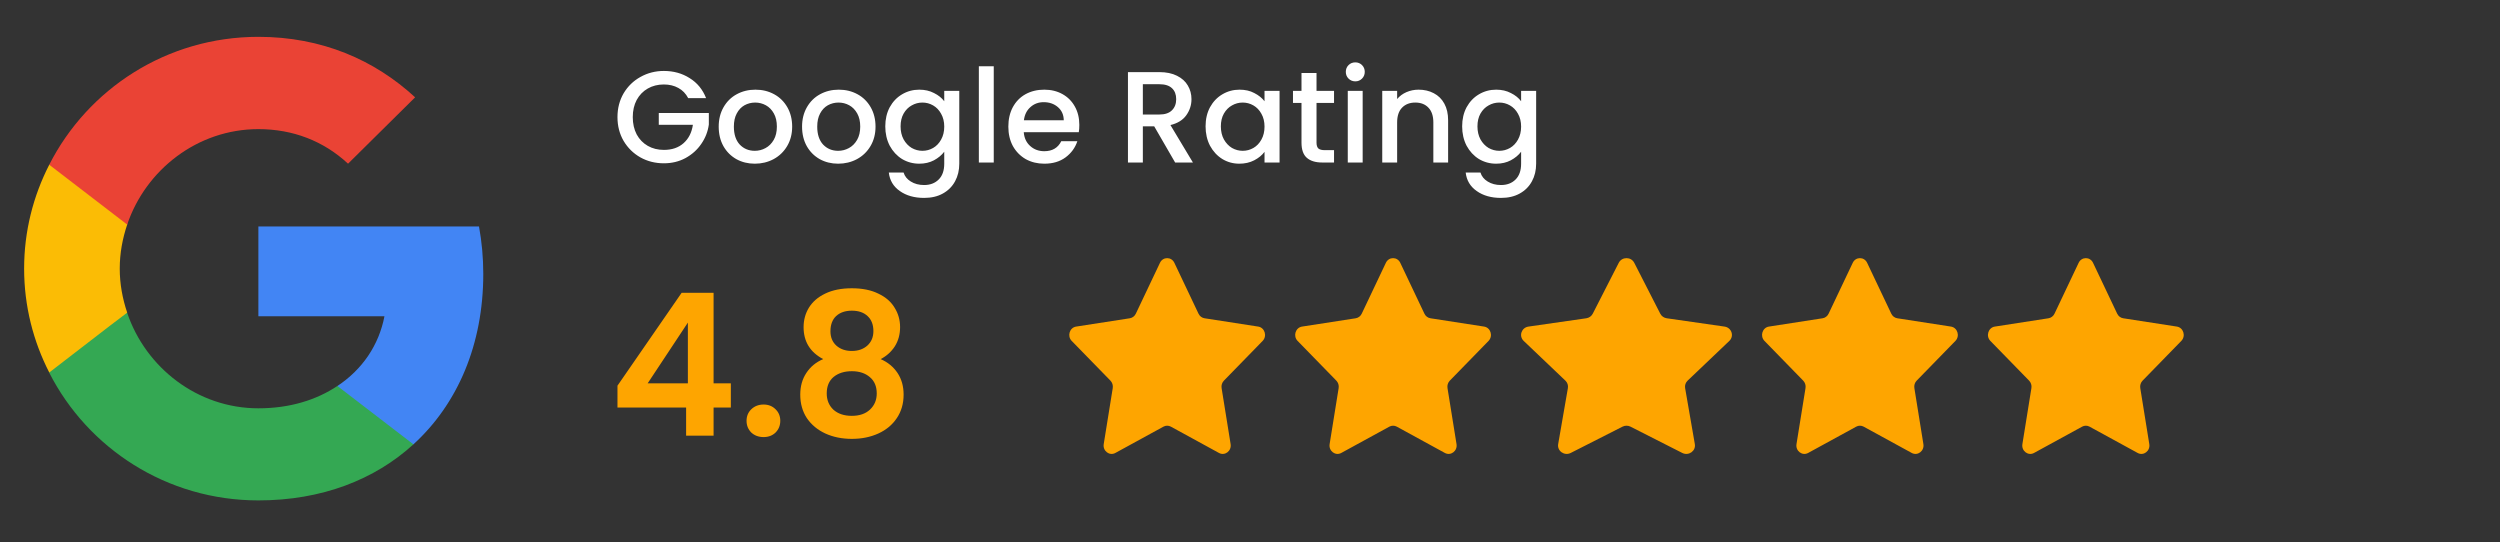
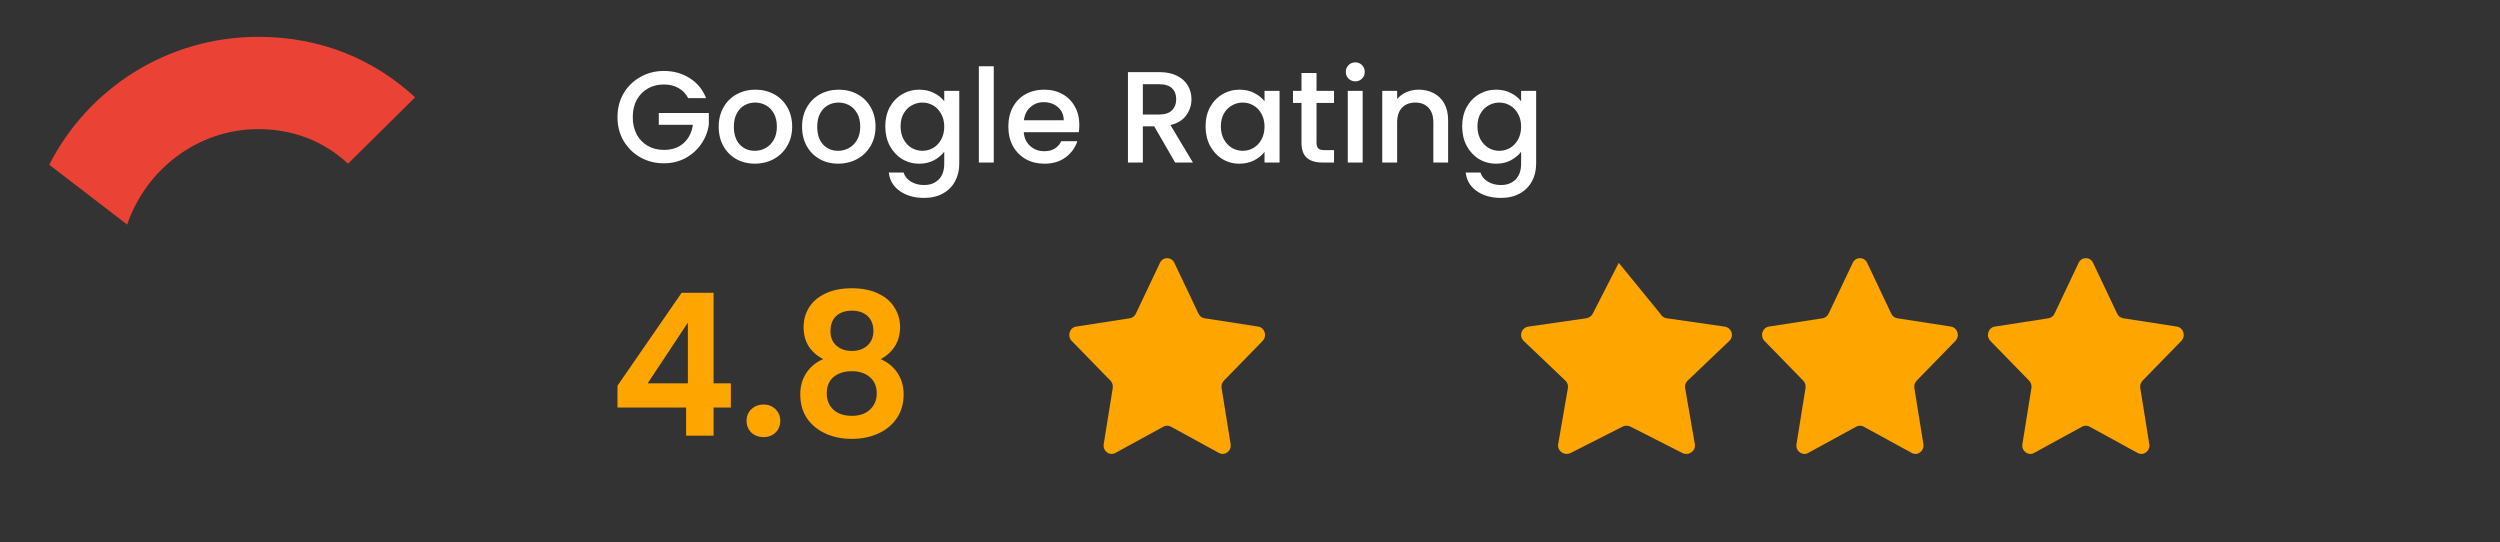
<svg xmlns="http://www.w3.org/2000/svg" width="166" height="36" viewBox="0 0 166 36" fill="none">
  <rect x="0" y="0" width="166" height="36" fill="#333333" stroke="none" />
-   <path d="M32.09 18.186C32.09 17.095 31.99 16.045 31.806 15.038H17.156V20.998H25.528C25.16 22.915 24.057 24.538 22.403 25.629V29.505H27.451C30.392 26.819 32.09 22.873 32.09 18.186Z" fill="#4285F4" />
-   <path d="M17.156 33.227C21.356 33.227 24.877 31.855 27.451 29.505L22.403 25.629C21.017 26.553 19.249 27.112 17.156 27.112C13.112 27.112 9.676 24.412 8.445 20.774H3.27V24.748C5.829 29.771 11.075 33.227 17.156 33.227Z" fill="#34A853" />
-   <path d="M8.446 20.76C8.135 19.837 7.951 18.857 7.951 17.836C7.951 16.815 8.135 15.835 8.446 14.912V10.938H3.27C2.21 13.009 1.602 15.346 1.602 17.836C1.602 20.326 2.21 22.663 3.27 24.734L7.301 21.628L8.446 20.76Z" fill="#FBBC05" />
  <path d="M17.156 8.574C19.447 8.574 21.483 9.358 23.11 10.869L27.564 6.462C24.863 3.971 21.356 2.446 17.156 2.446C11.075 2.446 5.829 5.902 3.27 10.939L8.445 14.912C9.676 11.275 13.112 8.574 17.156 8.574Z" fill="#EA4335" />
  <path d="M45.696 6.516C45.539 6.216 45.322 5.992 45.045 5.842C44.767 5.687 44.446 5.609 44.081 5.609C43.682 5.609 43.326 5.698 43.014 5.877C42.701 6.055 42.455 6.309 42.276 6.637C42.102 6.965 42.016 7.345 42.016 7.777C42.016 8.209 42.102 8.592 42.276 8.926C42.455 9.254 42.701 9.507 43.014 9.686C43.326 9.864 43.682 9.953 44.081 9.953C44.619 9.953 45.056 9.804 45.392 9.504C45.727 9.205 45.933 8.799 46.008 8.287H43.743V7.501H47.067V8.269C47.003 8.736 46.836 9.165 46.564 9.556C46.297 9.948 45.947 10.261 45.513 10.498C45.085 10.728 44.608 10.843 44.081 10.843C43.514 10.843 42.996 10.714 42.528 10.454C42.059 10.19 41.686 9.824 41.408 9.358C41.136 8.891 41 8.364 41 7.777C41 7.19 41.136 6.663 41.408 6.196C41.686 5.73 42.059 5.367 42.528 5.108C43.002 4.843 43.52 4.711 44.081 4.711C44.724 4.711 45.294 4.869 45.791 5.186C46.295 5.497 46.659 5.94 46.885 6.516H45.696ZM50.117 10.869C49.666 10.869 49.258 10.768 48.894 10.567C48.529 10.359 48.243 10.072 48.034 9.703C47.826 9.329 47.722 8.897 47.722 8.407C47.722 7.924 47.829 7.495 48.043 7.12C48.257 6.746 48.549 6.458 48.92 6.257C49.29 6.055 49.704 5.954 50.161 5.954C50.618 5.954 51.032 6.055 51.402 6.257C51.772 6.458 52.064 6.746 52.279 7.12C52.493 7.495 52.6 7.924 52.6 8.407C52.6 8.891 52.49 9.32 52.27 9.694C52.05 10.069 51.749 10.359 51.367 10.567C50.991 10.768 50.575 10.869 50.117 10.869ZM50.117 10.014C50.372 10.014 50.609 9.953 50.829 9.833C51.055 9.712 51.237 9.53 51.376 9.288C51.515 9.047 51.584 8.753 51.584 8.407C51.584 8.062 51.518 7.771 51.385 7.535C51.252 7.293 51.075 7.112 50.855 6.991C50.635 6.87 50.398 6.81 50.144 6.81C49.889 6.81 49.651 6.87 49.432 6.991C49.218 7.112 49.047 7.293 48.92 7.535C48.792 7.771 48.729 8.062 48.729 8.407C48.729 8.92 48.859 9.317 49.119 9.599C49.385 9.876 49.718 10.014 50.117 10.014ZM55.652 10.869C55.201 10.869 54.793 10.768 54.429 10.567C54.064 10.359 53.778 10.072 53.569 9.703C53.361 9.329 53.257 8.897 53.257 8.407C53.257 7.924 53.364 7.495 53.578 7.12C53.792 6.746 54.084 6.458 54.455 6.257C54.825 6.055 55.239 5.954 55.696 5.954C56.153 5.954 56.567 6.055 56.937 6.257C57.307 6.458 57.6 6.746 57.814 7.12C58.028 7.495 58.135 7.924 58.135 8.407C58.135 8.891 58.025 9.32 57.805 9.694C57.585 10.069 57.284 10.359 56.902 10.567C56.526 10.768 56.109 10.869 55.652 10.869ZM55.652 10.014C55.907 10.014 56.144 9.953 56.364 9.833C56.59 9.712 56.772 9.53 56.911 9.288C57.05 9.047 57.119 8.753 57.119 8.407C57.119 8.062 57.053 7.771 56.92 7.535C56.786 7.293 56.61 7.112 56.39 6.991C56.17 6.87 55.933 6.81 55.678 6.81C55.424 6.81 55.187 6.87 54.967 6.991C54.753 7.112 54.582 7.293 54.455 7.535C54.327 7.771 54.264 8.062 54.264 8.407C54.264 8.92 54.394 9.317 54.654 9.599C54.92 9.876 55.253 10.014 55.652 10.014ZM61.04 5.954C61.41 5.954 61.737 6.029 62.021 6.179C62.31 6.323 62.536 6.504 62.698 6.723V6.032H63.696V10.869C63.696 11.307 63.603 11.695 63.418 12.035C63.233 12.38 62.964 12.651 62.611 12.847C62.264 13.043 61.847 13.141 61.361 13.141C60.713 13.141 60.175 12.988 59.746 12.683C59.318 12.383 59.075 11.975 59.017 11.456H59.998C60.073 11.704 60.233 11.903 60.476 12.052C60.724 12.208 61.019 12.286 61.361 12.286C61.76 12.286 62.081 12.165 62.324 11.923C62.573 11.681 62.698 11.33 62.698 10.869V10.074C62.53 10.299 62.301 10.489 62.012 10.645C61.728 10.794 61.404 10.869 61.04 10.869C60.623 10.869 60.241 10.765 59.894 10.558C59.553 10.345 59.281 10.051 59.078 9.677C58.882 9.297 58.783 8.868 58.783 8.39C58.783 7.912 58.882 7.489 59.078 7.12C59.281 6.752 59.553 6.467 59.894 6.265C60.241 6.058 60.623 5.954 61.04 5.954ZM62.698 8.407C62.698 8.079 62.628 7.794 62.489 7.552C62.356 7.31 62.18 7.126 61.96 7C61.74 6.873 61.503 6.81 61.248 6.81C60.993 6.81 60.756 6.873 60.536 7C60.316 7.12 60.137 7.302 59.998 7.544C59.865 7.78 59.799 8.062 59.799 8.39C59.799 8.718 59.865 9.006 59.998 9.254C60.137 9.501 60.316 9.691 60.536 9.824C60.762 9.951 60.999 10.014 61.248 10.014C61.503 10.014 61.74 9.951 61.96 9.824C62.18 9.697 62.356 9.513 62.489 9.271C62.628 9.024 62.698 8.736 62.698 8.407ZM65.985 4.4V10.791H64.996V4.4H65.985ZM71.667 8.295C71.667 8.474 71.656 8.635 71.632 8.779H67.978C68.007 9.159 68.149 9.464 68.404 9.694C68.658 9.925 68.971 10.04 69.341 10.04C69.874 10.04 70.249 9.818 70.469 9.375H71.537C71.392 9.812 71.129 10.172 70.747 10.454C70.371 10.731 69.902 10.869 69.341 10.869C68.884 10.869 68.473 10.768 68.109 10.567C67.75 10.359 67.466 10.072 67.258 9.703C67.055 9.329 66.954 8.897 66.954 8.407C66.954 7.918 67.053 7.489 67.249 7.12C67.452 6.746 67.732 6.458 68.091 6.257C68.456 6.055 68.872 5.954 69.341 5.954C69.792 5.954 70.195 6.052 70.547 6.248C70.9 6.444 71.175 6.72 71.372 7.077C71.569 7.429 71.667 7.834 71.667 8.295ZM70.634 7.984C70.629 7.621 70.499 7.331 70.244 7.112C69.989 6.893 69.674 6.784 69.298 6.784C68.956 6.784 68.664 6.893 68.421 7.112C68.178 7.325 68.033 7.616 67.987 7.984H70.634ZM78.029 10.791L76.64 8.39H75.885V10.791H74.896V4.788H76.979C77.442 4.788 77.832 4.869 78.151 5.03C78.475 5.191 78.715 5.407 78.871 5.678C79.033 5.949 79.114 6.251 79.114 6.585C79.114 6.977 78.998 7.334 78.767 7.656C78.541 7.973 78.191 8.189 77.717 8.304L79.21 10.791H78.029ZM75.885 7.604H76.979C77.349 7.604 77.627 7.512 77.812 7.328C78.003 7.144 78.099 6.896 78.099 6.585C78.099 6.274 78.006 6.032 77.821 5.859C77.636 5.681 77.355 5.592 76.979 5.592H75.885V7.604ZM80.05 8.39C80.05 7.912 80.148 7.489 80.345 7.12C80.548 6.752 80.82 6.467 81.161 6.265C81.508 6.058 81.89 5.954 82.307 5.954C82.683 5.954 83.01 6.029 83.287 6.179C83.571 6.323 83.797 6.504 83.964 6.723V6.032H84.963V10.791H83.964V10.083C83.797 10.308 83.568 10.495 83.279 10.645C82.99 10.794 82.66 10.869 82.289 10.869C81.879 10.869 81.502 10.765 81.161 10.558C80.82 10.345 80.548 10.051 80.345 9.677C80.148 9.297 80.05 8.868 80.05 8.39ZM83.964 8.407C83.964 8.079 83.895 7.794 83.756 7.552C83.623 7.31 83.447 7.126 83.227 7C83.007 6.873 82.77 6.81 82.515 6.81C82.26 6.81 82.023 6.873 81.803 7C81.584 7.12 81.404 7.302 81.265 7.544C81.132 7.78 81.065 8.062 81.065 8.39C81.065 8.718 81.132 9.006 81.265 9.254C81.404 9.501 81.584 9.691 81.803 9.824C82.029 9.951 82.266 10.014 82.515 10.014C82.77 10.014 83.007 9.951 83.227 9.824C83.447 9.697 83.623 9.513 83.756 9.271C83.895 9.024 83.964 8.736 83.964 8.407ZM87.417 6.835V9.47C87.417 9.648 87.457 9.778 87.538 9.858C87.625 9.933 87.77 9.971 87.972 9.971H88.58V10.791H87.799C87.353 10.791 87.012 10.688 86.775 10.48C86.537 10.273 86.419 9.936 86.419 9.47V6.835H85.854V6.032H86.419V4.849H87.417V6.032H88.58V6.835H87.417ZM89.995 5.402C89.816 5.402 89.665 5.341 89.544 5.22C89.422 5.099 89.362 4.95 89.362 4.771C89.362 4.593 89.422 4.443 89.544 4.322C89.665 4.201 89.816 4.141 89.995 4.141C90.169 4.141 90.316 4.201 90.438 4.322C90.559 4.443 90.62 4.593 90.62 4.771C90.62 4.95 90.559 5.099 90.438 5.22C90.316 5.341 90.169 5.402 89.995 5.402ZM90.481 6.032V10.791H89.492V6.032H90.481ZM94.193 5.954C94.569 5.954 94.905 6.032 95.2 6.188C95.501 6.343 95.735 6.573 95.903 6.879C96.071 7.184 96.155 7.552 96.155 7.984V10.791H95.174V8.131C95.174 7.705 95.067 7.38 94.853 7.155C94.639 6.925 94.347 6.81 93.976 6.81C93.606 6.81 93.311 6.925 93.091 7.155C92.877 7.38 92.77 7.705 92.77 8.131V10.791H91.781V6.032H92.77V6.576C92.932 6.381 93.137 6.228 93.386 6.119C93.641 6.009 93.91 5.954 94.193 5.954ZM99.344 5.954C99.714 5.954 100.041 6.029 100.325 6.179C100.614 6.323 100.84 6.504 101.002 6.723V6.032H102V10.869C102 11.307 101.908 11.695 101.722 12.035C101.537 12.38 101.268 12.651 100.915 12.847C100.568 13.043 100.151 13.141 99.665 13.141C99.017 13.141 98.479 12.988 98.051 12.683C97.623 12.383 97.379 11.975 97.322 11.456H98.302C98.378 11.704 98.537 11.903 98.78 12.052C99.029 12.208 99.324 12.286 99.665 12.286C100.064 12.286 100.386 12.165 100.629 11.923C100.877 11.681 101.002 11.33 101.002 10.869V10.074C100.834 10.299 100.606 10.489 100.316 10.645C100.033 10.794 99.709 10.869 99.344 10.869C98.927 10.869 98.546 10.765 98.198 10.558C97.857 10.345 97.585 10.051 97.382 9.677C97.186 9.297 97.087 8.868 97.087 8.39C97.087 7.912 97.186 7.489 97.382 7.12C97.585 6.752 97.857 6.467 98.198 6.265C98.546 6.058 98.927 5.954 99.344 5.954ZM101.002 8.407C101.002 8.079 100.932 7.794 100.794 7.552C100.66 7.31 100.484 7.126 100.264 7C100.044 6.873 99.807 6.81 99.552 6.81C99.298 6.81 99.061 6.873 98.841 7C98.621 7.12 98.441 7.302 98.302 7.544C98.169 7.78 98.103 8.062 98.103 8.39C98.103 8.718 98.169 9.006 98.302 9.254C98.441 9.501 98.621 9.691 98.841 9.824C99.066 9.951 99.304 10.014 99.552 10.014C99.807 10.014 100.044 9.951 100.264 9.824C100.484 9.697 100.66 9.513 100.794 9.271C100.932 9.024 101.002 8.736 101.002 8.407Z" fill="white" />
  <path d="M41 27.059V25.61L45.259 19.444H47.382V25.452H48.528V27.059H47.382V28.93H45.558V27.059H41ZM45.675 21.42L43.006 25.452H45.675V21.42ZM50.704 29.022C50.374 29.022 50.101 28.921 49.884 28.719C49.675 28.508 49.571 28.249 49.571 27.942C49.571 27.634 49.675 27.38 49.884 27.177C50.101 26.967 50.374 26.861 50.704 26.861C51.025 26.861 51.29 26.967 51.499 27.177C51.707 27.38 51.811 27.634 51.811 27.942C51.811 28.249 51.707 28.508 51.499 28.719C51.29 28.921 51.025 29.022 50.704 29.022ZM54.66 23.844C53.792 23.387 53.358 22.68 53.358 21.723C53.358 21.249 53.475 20.818 53.71 20.432C53.953 20.037 54.313 19.725 54.791 19.496C55.277 19.259 55.867 19.141 56.562 19.141C57.256 19.141 57.842 19.259 58.32 19.496C58.806 19.725 59.166 20.037 59.401 20.432C59.644 20.818 59.766 21.249 59.766 21.723C59.766 22.206 59.648 22.632 59.414 23.001C59.179 23.361 58.867 23.642 58.476 23.844C58.954 24.055 59.327 24.362 59.596 24.766C59.865 25.171 60 25.649 60 26.203C60 26.8 59.848 27.322 59.544 27.77C59.249 28.21 58.841 28.548 58.32 28.785C57.799 29.022 57.213 29.141 56.562 29.141C55.911 29.141 55.325 29.022 54.804 28.785C54.291 28.548 53.883 28.21 53.579 27.77C53.284 27.322 53.137 26.8 53.137 26.203C53.137 25.649 53.271 25.171 53.54 24.766C53.809 24.354 54.183 24.046 54.66 23.844ZM57.994 21.986C57.994 21.556 57.864 21.222 57.604 20.985C57.352 20.748 57.005 20.629 56.562 20.629C56.128 20.629 55.78 20.748 55.52 20.985C55.268 21.222 55.142 21.561 55.142 22C55.142 22.395 55.273 22.711 55.533 22.948C55.802 23.185 56.145 23.304 56.562 23.304C56.978 23.304 57.322 23.185 57.591 22.948C57.86 22.702 57.994 22.382 57.994 21.986ZM56.562 24.648C56.067 24.648 55.663 24.775 55.351 25.03C55.047 25.285 54.895 25.649 54.895 26.123C54.895 26.563 55.042 26.923 55.338 27.204C55.642 27.476 56.05 27.612 56.562 27.612C57.074 27.612 57.478 27.472 57.773 27.191C58.068 26.91 58.216 26.554 58.216 26.123C58.216 25.658 58.064 25.298 57.76 25.043C57.456 24.78 57.057 24.648 56.562 24.648Z" fill="#FEA500" />
  <path d="M77.022 17.451C77.218 17.037 77.782 17.037 77.978 17.451L79.581 20.828C79.658 20.992 79.808 21.106 79.981 21.133L83.544 21.685C83.98 21.753 84.154 22.314 83.839 22.637L81.266 25.276C81.142 25.404 81.085 25.588 81.114 25.769L81.713 29.488C81.787 29.943 81.331 30.29 80.94 30.076L77.747 28.33C77.592 28.245 77.408 28.245 77.253 28.33L74.06 30.076C73.669 30.29 73.213 29.943 73.287 29.488L73.886 25.769C73.915 25.588 73.858 25.404 73.734 25.276L71.161 22.637C70.846 22.314 71.02 21.753 71.456 21.685L75.019 21.133C75.192 21.106 75.342 20.992 75.419 20.828L77.022 17.451Z" fill="#FEA500" />
-   <path d="M92.022 17.451C92.218 17.037 92.782 17.037 92.978 17.451L94.581 20.828C94.658 20.992 94.808 21.106 94.981 21.133L98.544 21.685C98.98 21.753 99.154 22.314 98.839 22.637L96.266 25.276C96.142 25.404 96.085 25.588 96.114 25.769L96.713 29.488C96.787 29.943 96.331 30.29 95.94 30.076L92.747 28.33C92.592 28.245 92.408 28.245 92.253 28.33L89.06 30.076C88.669 30.29 88.213 29.943 88.287 29.488L88.886 25.769C88.915 25.588 88.858 25.404 88.734 25.276L86.161 22.637C85.846 22.314 86.02 21.753 86.456 21.685L90.019 21.133C90.192 21.106 90.342 20.992 90.419 20.828L92.022 17.451Z" fill="#FEA500" />
-   <path d="M107.485 17.451C107.697 17.037 108.303 17.037 108.515 17.451L110.241 20.828C110.324 20.992 110.485 21.106 110.671 21.133L114.509 21.685C114.979 21.753 115.166 22.314 114.827 22.637L112.056 25.276C111.922 25.404 111.861 25.588 111.892 25.769L112.537 29.488C112.616 29.943 112.125 30.29 111.704 30.076L108.266 28.33C108.099 28.245 107.901 28.245 107.734 28.33L104.296 30.076C103.875 30.29 103.384 29.943 103.463 29.488L104.108 25.769C104.139 25.588 104.078 25.404 103.944 25.276L101.173 22.637C100.834 22.314 101.021 21.753 101.491 21.685L105.329 21.133C105.515 21.106 105.676 20.992 105.759 20.828L107.485 17.451Z" fill="#FEA500" />
+   <path d="M107.485 17.451L110.241 20.828C110.324 20.992 110.485 21.106 110.671 21.133L114.509 21.685C114.979 21.753 115.166 22.314 114.827 22.637L112.056 25.276C111.922 25.404 111.861 25.588 111.892 25.769L112.537 29.488C112.616 29.943 112.125 30.29 111.704 30.076L108.266 28.33C108.099 28.245 107.901 28.245 107.734 28.33L104.296 30.076C103.875 30.29 103.384 29.943 103.463 29.488L104.108 25.769C104.139 25.588 104.078 25.404 103.944 25.276L101.173 22.637C100.834 22.314 101.021 21.753 101.491 21.685L105.329 21.133C105.515 21.106 105.676 20.992 105.759 20.828L107.485 17.451Z" fill="#FEA500" />
  <path d="M123.022 17.451C123.218 17.037 123.782 17.037 123.978 17.451L125.581 20.828C125.658 20.992 125.808 21.106 125.98 21.133L129.544 21.685C129.98 21.753 130.154 22.314 129.839 22.637L127.266 25.276C127.142 25.404 127.085 25.588 127.114 25.769L127.713 29.488C127.787 29.943 127.331 30.29 126.94 30.076L123.747 28.33C123.592 28.245 123.408 28.245 123.253 28.33L120.06 30.076C119.669 30.29 119.213 29.943 119.287 29.488L119.886 25.769C119.915 25.588 119.858 25.404 119.734 25.276L117.161 22.637C116.846 22.314 117.02 21.753 117.456 21.685L121.02 21.133C121.192 21.106 121.342 20.992 121.419 20.828L123.022 17.451Z" fill="#FEA500" />
  <path d="M138.022 17.451C138.218 17.037 138.782 17.037 138.978 17.451L140.581 20.828C140.658 20.992 140.808 21.106 140.98 21.133L144.544 21.685C144.98 21.753 145.154 22.314 144.839 22.637L142.266 25.276C142.142 25.404 142.085 25.588 142.114 25.769L142.713 29.488C142.787 29.943 142.331 30.29 141.94 30.076L138.747 28.33C138.592 28.245 138.408 28.245 138.253 28.33L135.06 30.076C134.669 30.29 134.213 29.943 134.287 29.488L134.886 25.769C134.915 25.588 134.858 25.404 134.734 25.276L132.161 22.637C131.846 22.314 132.02 21.753 132.456 21.685L136.02 21.133C136.192 21.106 136.342 20.992 136.419 20.828L138.022 17.451Z" fill="#FEA500" />
</svg>